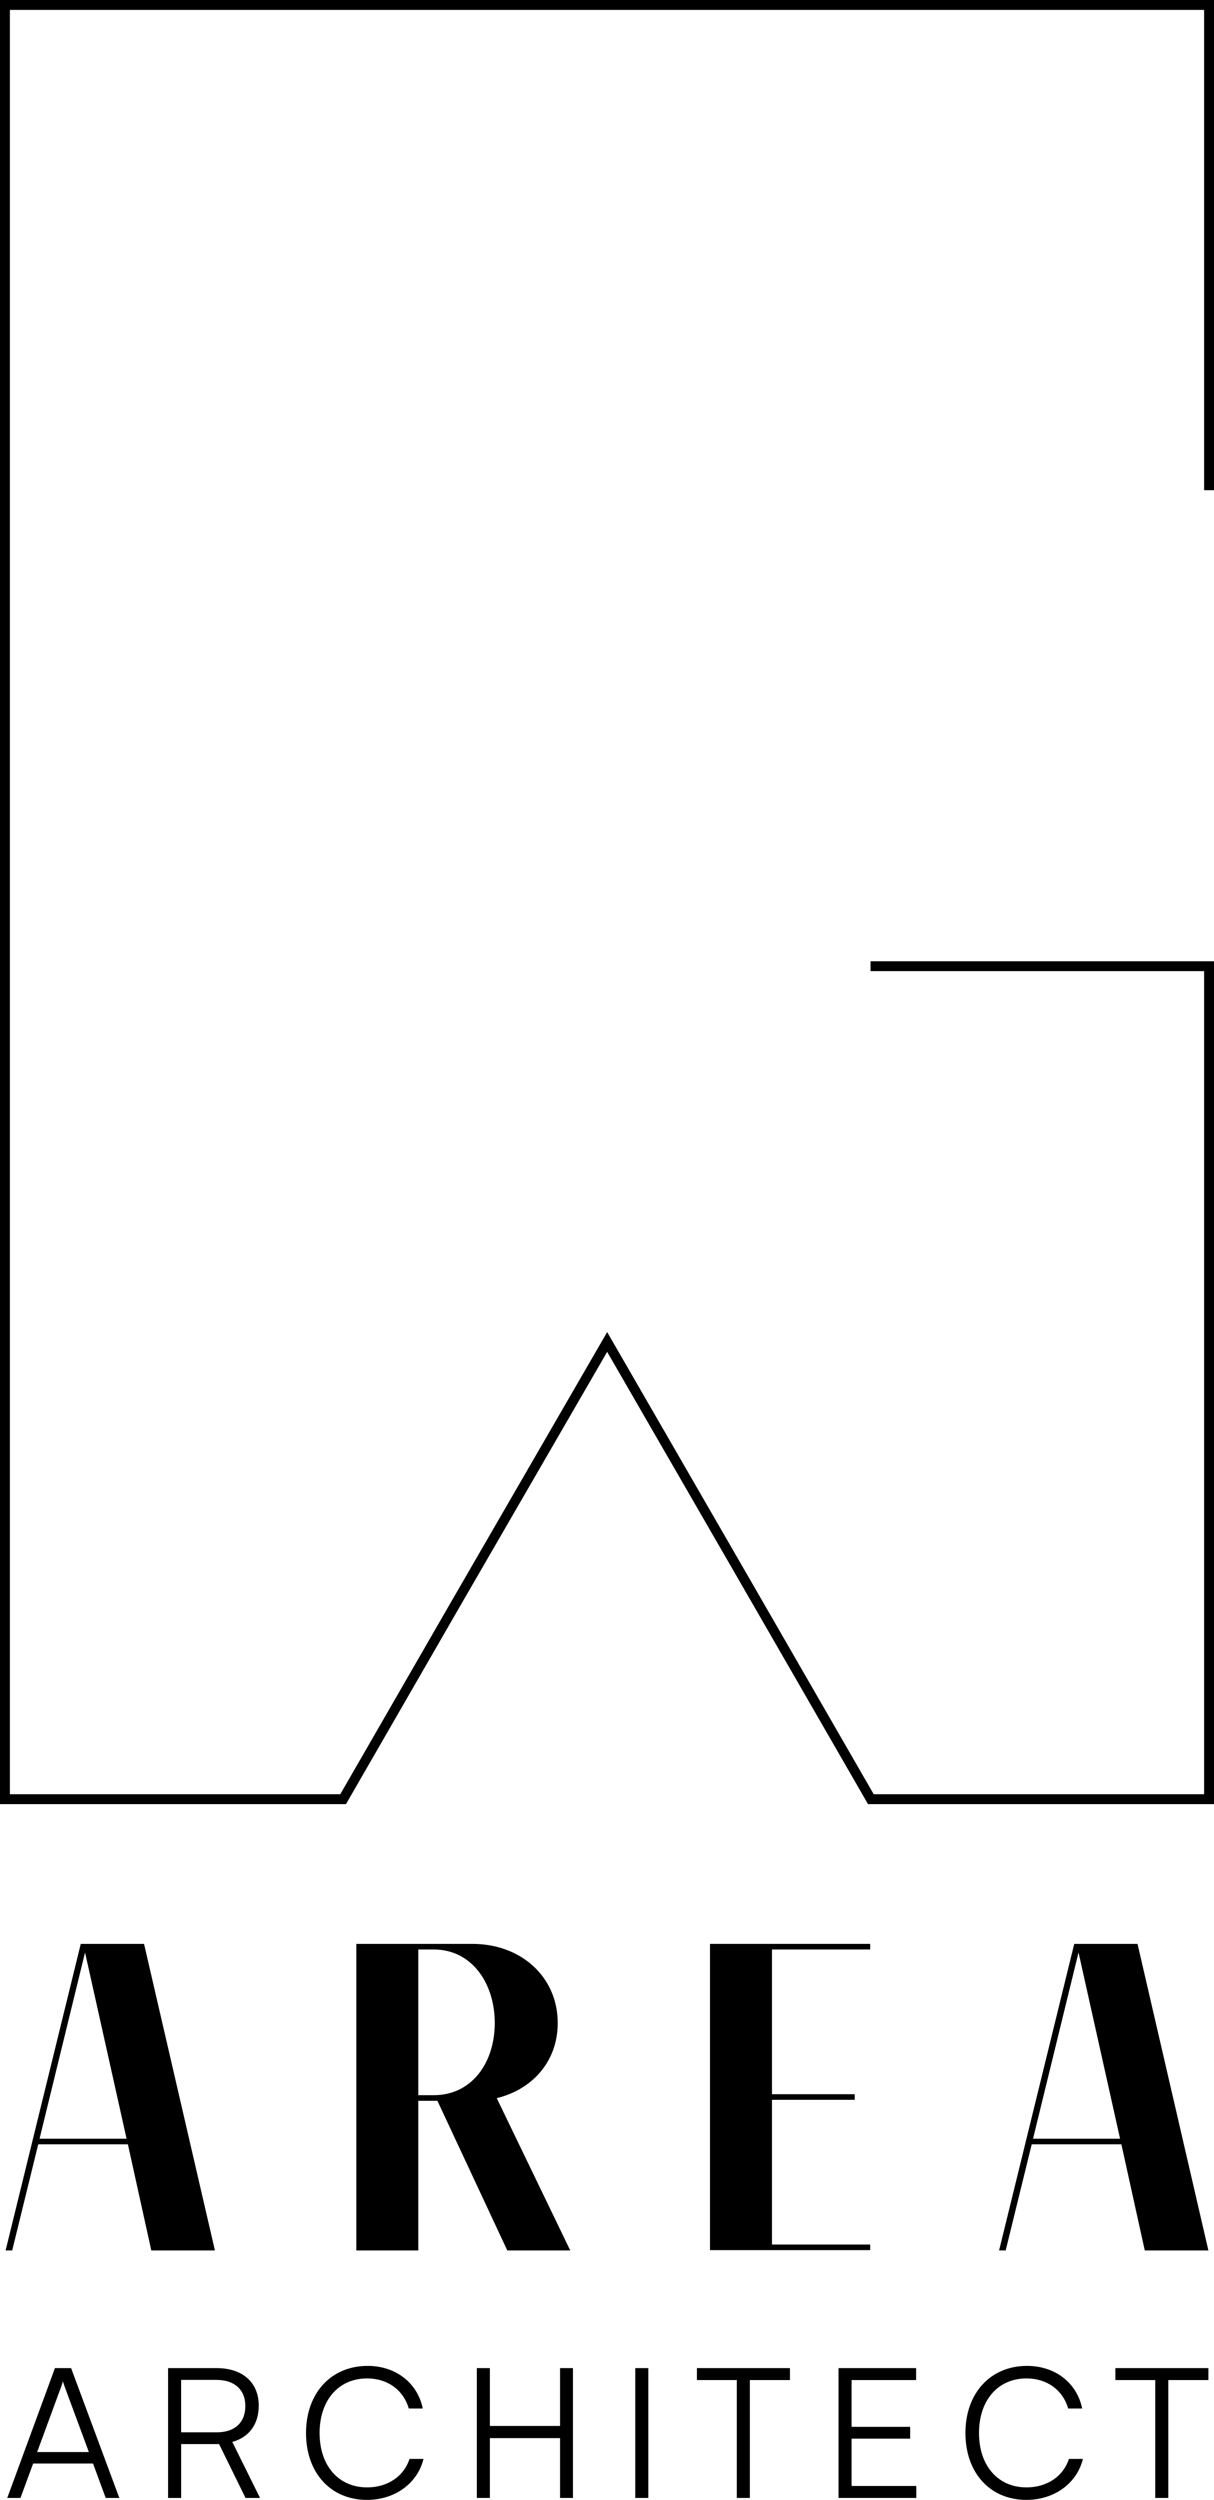
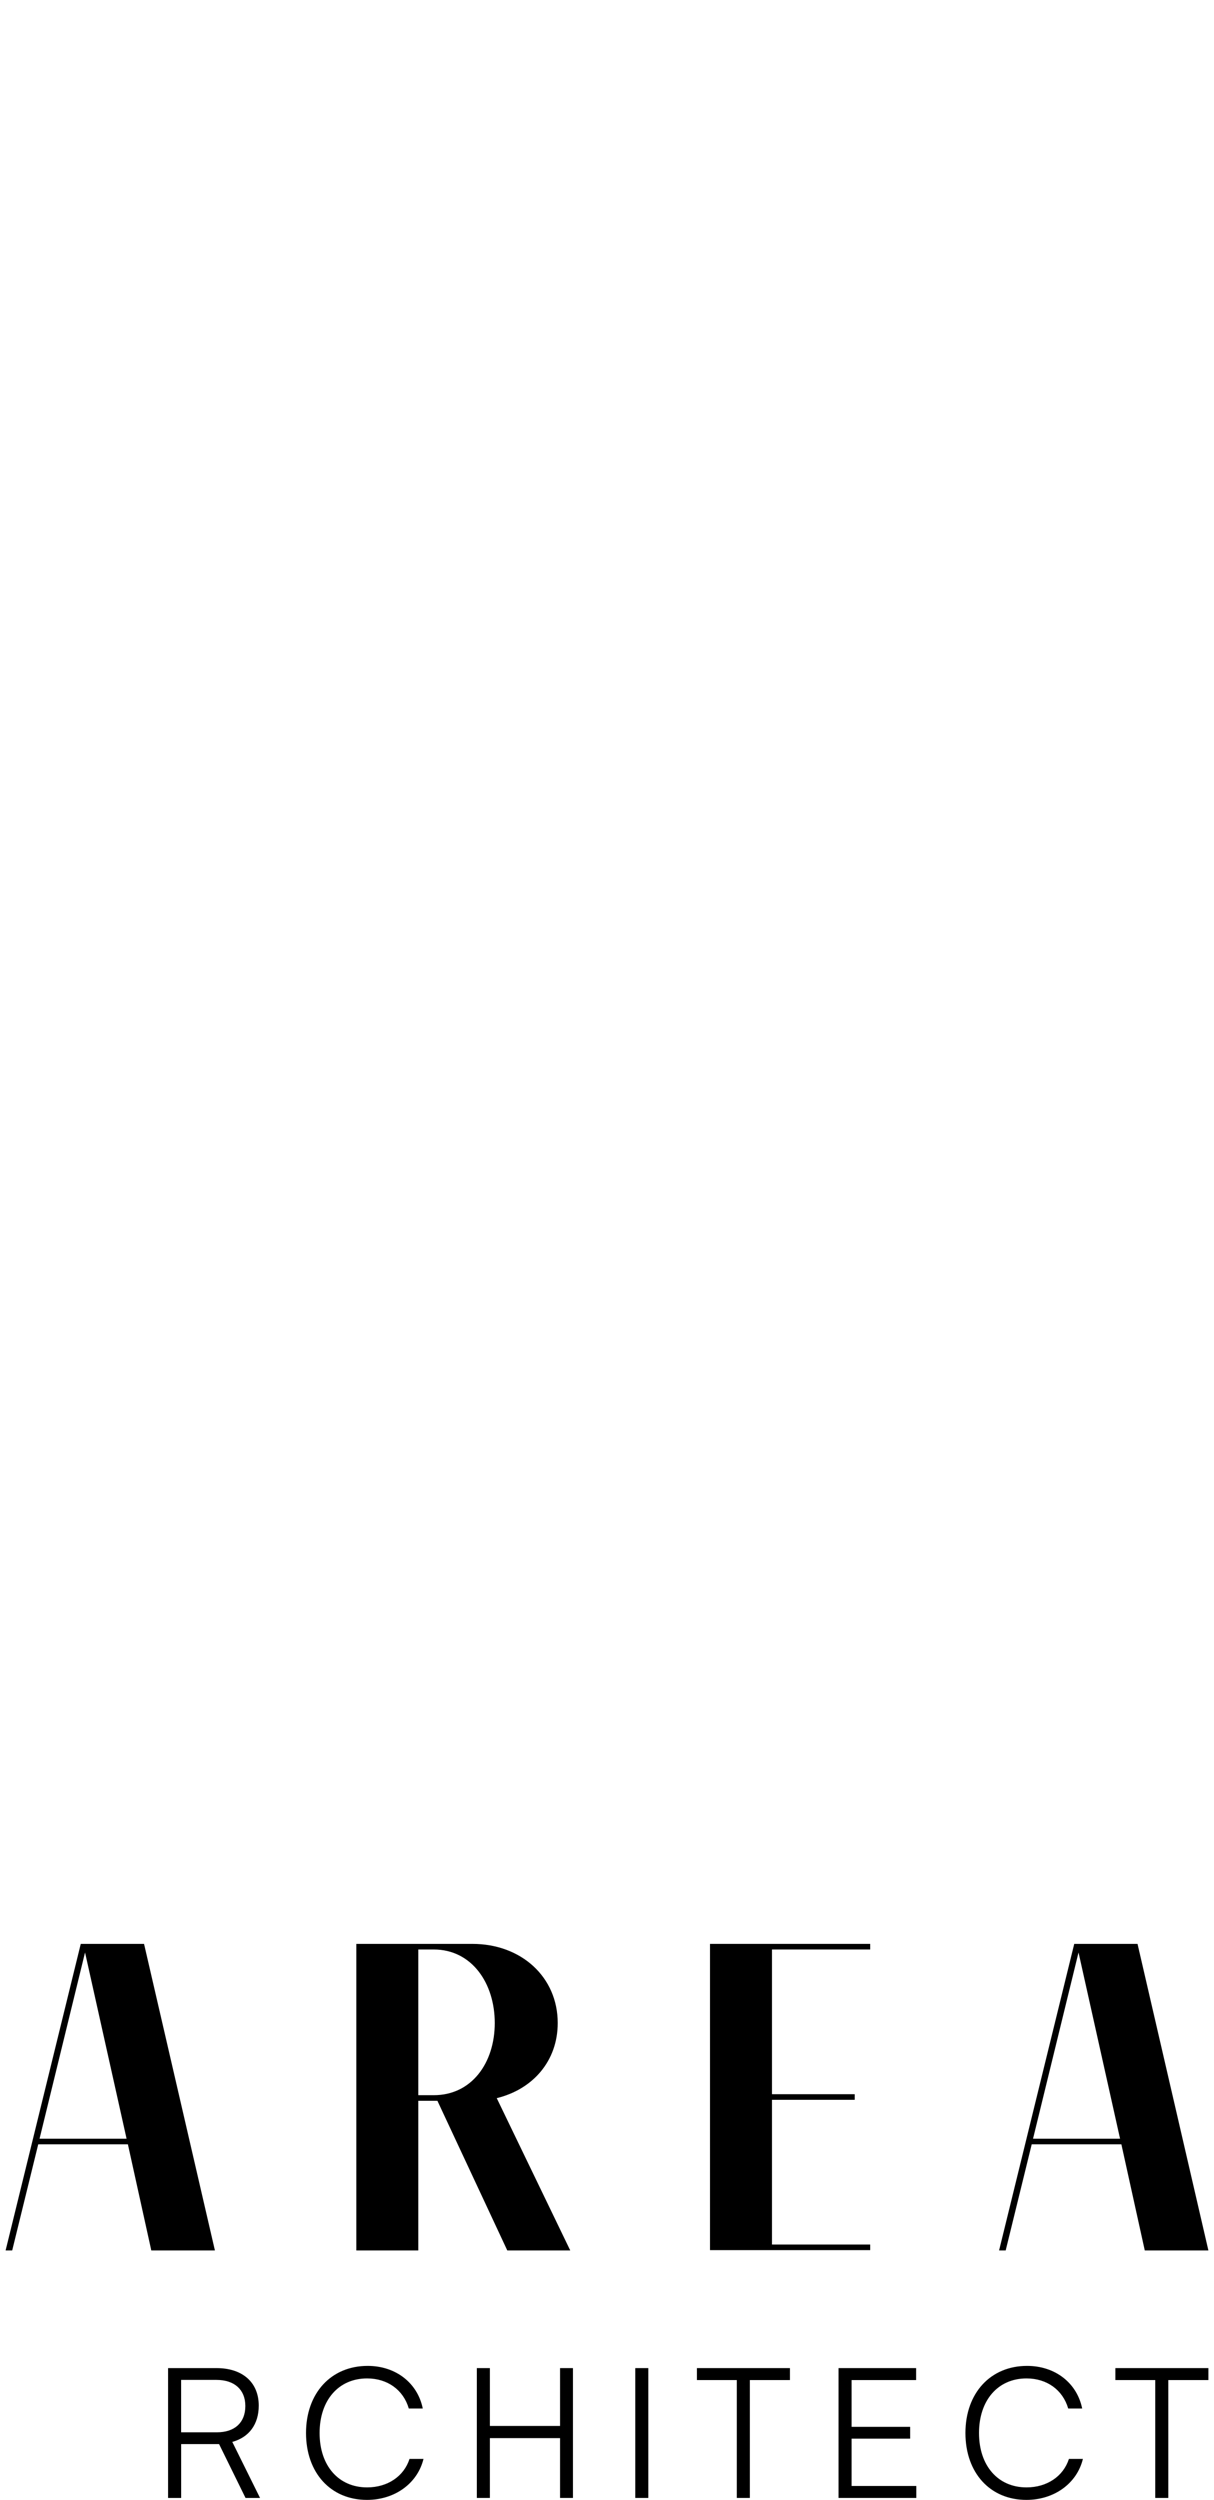
<svg xmlns="http://www.w3.org/2000/svg" viewBox="0 0 368.3 758.38">
-   <path d="m366.8 148.7v-147.2h-365.3v544.3h102.6l34-59 46.1-79.7 46 79.7 34 59h102.6v-252.7h-102.7" fill="none" stroke="#000" stroke-miterlimit="10" stroke-width="3" />
  <path d="m1.7 682.7 22.8-93h19.2l21.5 93h-19.3l-7.1-32.2h-27.2l-7.9 32.2zm36.7-33.9-12.6-56.5-13.8 56.5z" />
-   <path d="m108.1 589.7h35.2c14.9 0 25.9 10.1 25.9 24 0 11.5-7.5 20.1-18.5 22.8l22.3 46.2h-19.1l-21.2-45.4h-5.8v45.4h-18.8zm18.8 1.8v44.1h4.7c11.5 0 18.5-9.8 18.5-21.9s-7-22.3-18.5-22.3h-4.7z" />
+   <path d="m108.1 589.7h35.2c14.9 0 25.9 10.1 25.9 24 0 11.5-7.5 20.1-18.5 22.8l22.3 46.2h-19.1l-21.2-45.4h-5.8v45.4h-18.8zm18.8 1.8v44.1h4.7c11.5 0 18.5-9.8 18.5-21.9s-7-22.3-18.5-22.3h-4.7" />
  <path d="m215.4 589.7h48.6v1.7h-29.8v43.9h25.1v1.7h-25.1v43.9h29.8v1.7h-48.6z" />
  <path d="m303.1 682.7 22.8-93h19.2l21.5 93h-19.3l-7.1-32.2h-27.2l-7.9 32.2zm36.7-33.9-12.6-56.5-13.8 56.5z" />
-   <path d="m2.2 757.78 14.47-39.39h4.9l14.63 39.39h-4.13l-3.85-10.45h-18.16l-3.85 10.45zm9.08-13.92h15.68l-7.37-19.91c-.17-.55-.44-1.21-.5-1.6-.06.33-.28 1.05-.5 1.6l-7.32 19.91z" />
  <path d="m50.99 757.78v-39.39h14.69c7.98 0 12.82 4.4 12.82 11.39 0 5.67-2.97 9.63-8.03 11l8.42 17h-4.4l-8.03-16.34h-11.5v16.34h-3.96zm3.96-19.91h10.84c5.45 0 8.64-2.97 8.64-7.98s-3.36-7.92-8.75-7.92h-10.73z" />
  <path d="m92.84 738.08c0-12.1 7.59-20.36 18.7-20.36 8.47 0 15.13 5.12 16.72 12.93h-4.24c-1.65-5.67-6.49-9.13-12.65-9.13-8.64 0-14.41 6.6-14.41 16.56s5.78 16.5 14.41 16.5c6.22 0 11.17-3.36 12.87-8.64h4.24c-1.82 7.43-8.69 12.43-17.16 12.43-11 0-18.48-8.2-18.48-20.3z" />
  <path d="m144.66 757.78v-39.39h3.96v17.55h21.29v-17.55h3.91v39.39h-3.91v-18.15h-21.29v18.15z" />
  <path d="m196.69 757.78h-3.96v-39.39h3.96z" />
  <path d="m211.43 718.39h28.22v3.63h-12.16v35.76h-3.96v-35.76h-12.1z" />
  <path d="m254.39 757.78v-39.39h23.54v3.63h-19.58v14.19h17.77v3.58h-17.77v14.36h19.64v3.63z" />
  <path d="m292.89 738.08c0-12.1 7.59-20.36 18.7-20.36 8.47 0 15.13 5.12 16.72 12.93h-4.24c-1.65-5.67-6.49-9.13-12.65-9.13-8.64 0-14.41 6.6-14.41 16.56s5.78 16.5 14.41 16.5c6.22 0 11.17-3.36 12.87-8.64h4.24c-1.81 7.43-8.69 12.43-17.16 12.43-11 0-18.48-8.2-18.48-20.3z" />
  <path d="m338.38 718.39h28.22v3.63h-12.16v35.76h-3.96v-35.76h-12.1z" />
</svg>